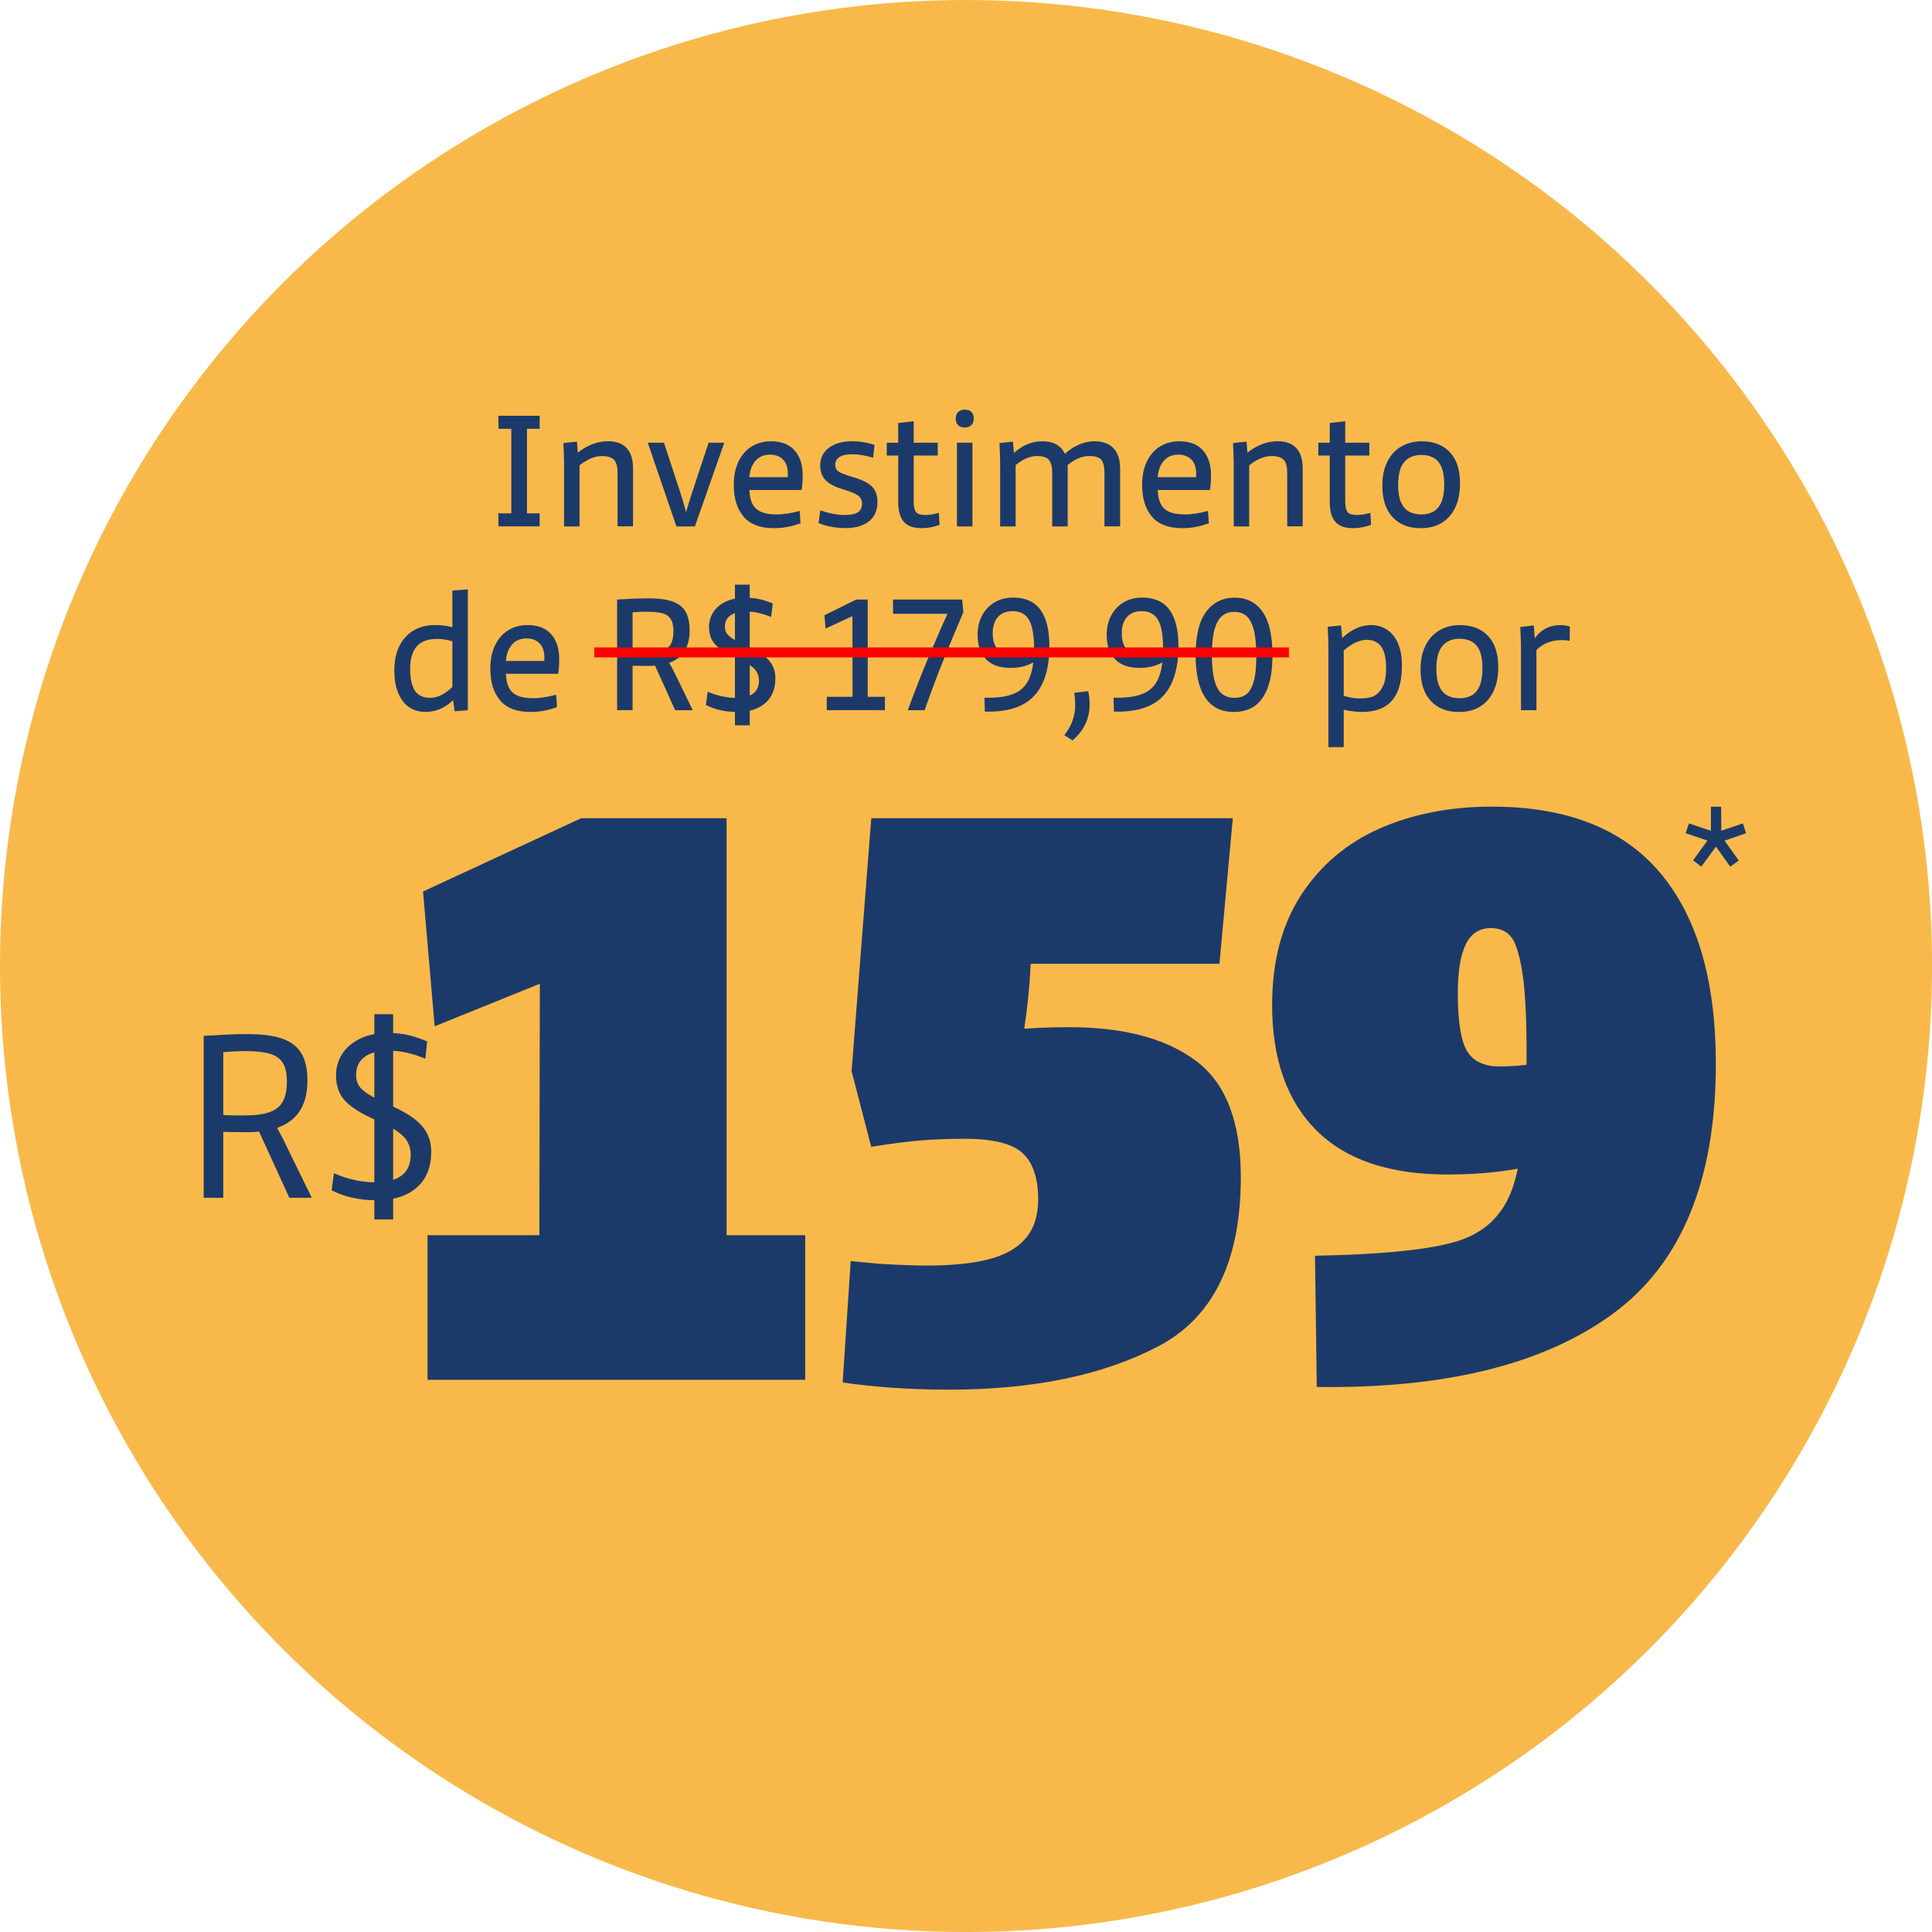
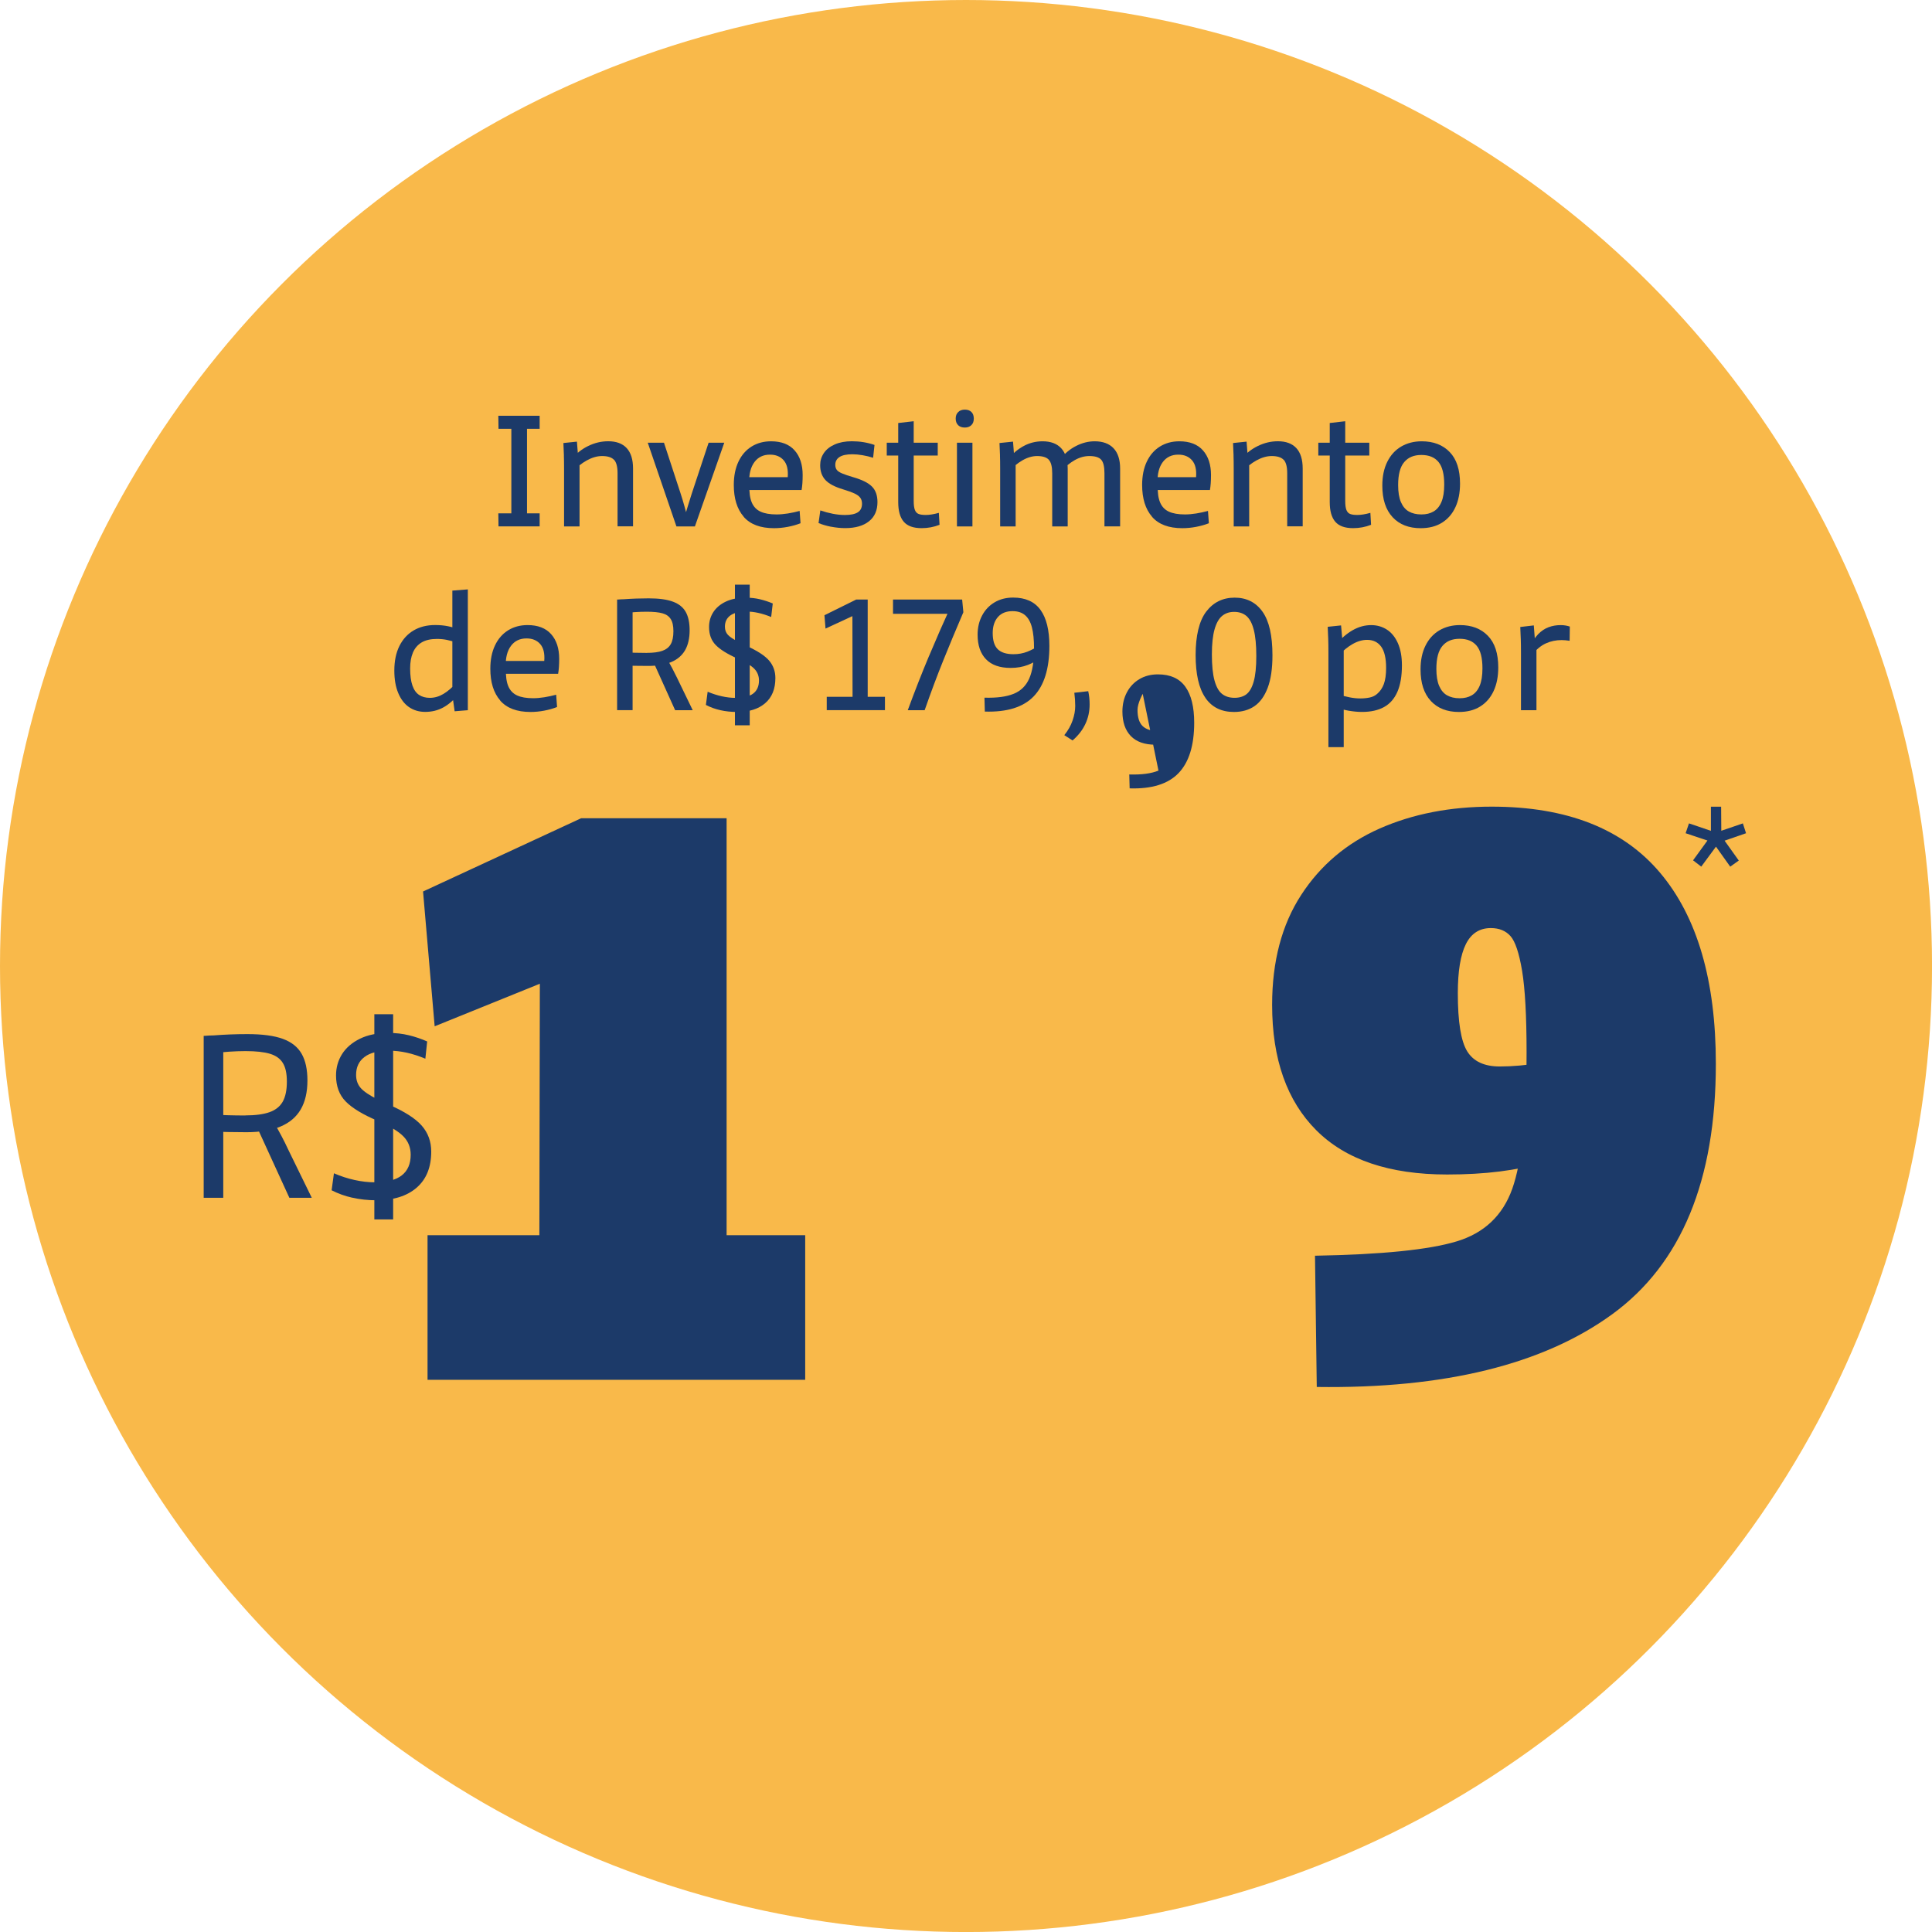
<svg xmlns="http://www.w3.org/2000/svg" id="Camada_2" data-name="Camada 2" viewBox="0 0 524.05 524.05">
  <defs>
    <style>
      .cls-1 {
        fill: #f9b94a;
      }

      .cls-1, .cls-2, .cls-3 {
        stroke-width: 0px;
      }

      .cls-2 {
        fill: #1c3a69;
      }

      .cls-3 {
        fill: red;
      }
    </style>
  </defs>
  <g id="Camada_1-2" data-name="Camada 1">
    <g>
      <circle class="cls-1" cx="262.03" cy="262.03" r="262.03" />
      <g>
        <path class="cls-2" d="M135.17,112.78h11.21v3.53h-11.16l-.05-3.53ZM135.17,139.25h11.21v3.53h-11.16l-.05-3.53ZM138.7,113.73h4.25v28.09h-4.25v-28.09Z" />
        <path class="cls-2" d="M152.96,123.56c-.03-1.15-.08-2.27-.14-3.39l3.67-.38.38,4.87.33.1v18.03h-4.2v-15.55c0-1.62-.02-2.85-.05-3.67ZM166.55,124.73c-.64-.68-1.72-1.03-3.24-1.03-1.34,0-2.72.4-4.15,1.19-1.43.8-2.72,1.83-3.86,3.1l-.1-3.58c1.15-1.43,2.59-2.58,4.34-3.43,1.75-.86,3.56-1.29,5.44-1.29,2.19,0,3.86.62,5.01,1.86,1.14,1.24,1.72,3.08,1.72,5.53v15.69h-4.2v-14.41c0-1.75-.32-2.96-.95-3.65Z" />
        <path class="cls-2" d="M175.71,120.08h4.39l4.53,13.83c.67,2.04,1.35,4.48,2.05,7.35h-1.29c.7-2.42,1.45-4.87,2.24-7.35l4.58-13.83h4.25l-7.97,22.71h-5.01l-7.78-22.71Z" />
        <path class="cls-2" d="M201.73,140.16c-1.8-2.07-2.69-4.94-2.69-8.63,0-2.42.42-4.52,1.26-6.3.84-1.78,2.03-3.15,3.55-4.1,1.53-.95,3.29-1.43,5.29-1.43,2.8,0,4.93.82,6.39,2.46,1.46,1.64,2.19,3.87,2.19,6.7,0,1.65-.1,3.01-.29,4.05h-16.12l.05-3.48h12.31c.16-2.04-.21-3.56-1.1-4.58-.89-1.02-2.13-1.53-3.72-1.53-1.81,0-3.22.68-4.22,2.03-1,1.35-1.47,3.19-1.41,5.51l.05.72c-.06,1.97.15,3.54.64,4.7.49,1.16,1.29,2,2.38,2.5,1.1.51,2.55.76,4.36.76.95,0,1.97-.09,3.05-.26,1.08-.17,2.15-.41,3.2-.69l.24,3.34c-1.05.41-2.2.74-3.46.98-1.26.24-2.5.36-3.74.36-3.69,0-6.43-1.03-8.23-3.1Z" />
        <path class="cls-2" d="M225.44,142.88c-1.29-.25-2.43-.59-3.41-1l.48-3.43c1.11.38,2.24.68,3.39.91,1.15.22,2.24.33,3.29.33,1.56,0,2.72-.24,3.48-.72.76-.48,1.15-1.26,1.15-2.34,0-.67-.17-1.22-.5-1.65s-.86-.81-1.57-1.14c-.72-.33-1.76-.71-3.12-1.12-2.23-.67-3.81-1.51-4.75-2.53-.94-1.02-1.41-2.35-1.41-4.01,0-1.21.33-2.3,1-3.29.67-.99,1.65-1.76,2.96-2.34,1.3-.57,2.85-.86,4.63-.86,2.16,0,4.21.33,6.15,1l-.38,3.48c-.89-.29-1.84-.52-2.84-.69-1-.17-1.93-.26-2.79-.26-1.56,0-2.72.25-3.48.74-.76.49-1.15,1.2-1.15,2.12,0,.54.13.99.38,1.34.25.35.73.68,1.43.98.7.3,1.75.66,3.15,1.07,2.32.67,3.98,1.5,4.98,2.5,1,1,1.5,2.41,1.5,4.22,0,2.26-.77,4-2.31,5.22-1.54,1.22-3.68,1.84-6.42,1.84-1.27,0-2.55-.13-3.84-.38Z" />
        <path class="cls-2" d="M240.53,120.08h13.83v3.48h-13.83v-3.48ZM245.14,141.52c-1-1.16-1.5-2.93-1.5-5.32v-21.46l4.2-.48v21.61c0,1.11.11,1.94.33,2.48.22.54.56.9,1.03,1.07.46.18,1.1.26,1.93.26.99,0,2.16-.19,3.53-.57l.19,3.24c-1.53.6-3.15.91-4.87.91-2.23,0-3.84-.58-4.84-1.74Z" />
        <path class="cls-2" d="M259.9,115.33c-.45-.43-.67-1.03-.67-1.79s.22-1.32.67-1.76c.44-.45,1.05-.67,1.81-.67s1.36.21,1.79.64c.43.43.64,1.03.64,1.79s-.22,1.36-.67,1.79c-.45.43-1.03.64-1.77.64s-1.37-.21-1.81-.64ZM259.57,120.08h4.2v22.71h-4.2v-22.71Z" />
        <path class="cls-2" d="M271.25,123.56c-.03-1.15-.08-2.27-.14-3.39l3.67-.38.38,4.87.33.1v18.03h-4.2v-15.55c0-1.62-.02-2.85-.05-3.67ZM284.51,124.73c-.6-.68-1.67-1.03-3.2-1.03-1.3,0-2.63.39-3.98,1.17-1.35.78-2.6,1.82-3.74,3.12l-.1-3.48c1.24-1.53,2.65-2.71,4.22-3.55,1.57-.84,3.27-1.26,5.08-1.26,2.23,0,3.92.64,5.08,1.91,1.16,1.27,1.74,3.13,1.74,5.58v15.6h-4.2v-14.41c0-1.75-.3-2.96-.91-3.65ZM298.7,124.7c-.59-.67-1.66-1-3.22-1-1.34,0-2.66.37-3.98,1.12-1.32.75-2.55,1.77-3.7,3.08l-.1-3.48c1.15-1.46,2.54-2.62,4.2-3.46,1.65-.84,3.32-1.26,5.01-1.26,2.23,0,3.94.63,5.13,1.88s1.79,3.09,1.79,5.51v15.69h-4.25v-14.41c0-1.78-.29-3-.88-3.67Z" />
        <path class="cls-2" d="M312.49,140.16c-1.8-2.07-2.69-4.94-2.69-8.63,0-2.42.42-4.52,1.26-6.3.84-1.78,2.03-3.15,3.55-4.1,1.53-.95,3.29-1.43,5.29-1.43,2.8,0,4.93.82,6.39,2.46,1.46,1.64,2.19,3.87,2.19,6.7,0,1.65-.1,3.01-.29,4.05h-16.12l.05-3.48h12.31c.16-2.04-.21-3.56-1.1-4.58-.89-1.02-2.13-1.53-3.72-1.53-1.81,0-3.22.68-4.22,2.03-1,1.35-1.47,3.19-1.41,5.51l.05.72c-.06,1.97.15,3.54.64,4.7.49,1.16,1.29,2,2.38,2.5,1.1.51,2.55.76,4.36.76.95,0,1.97-.09,3.05-.26,1.08-.17,2.15-.41,3.2-.69l.24,3.34c-1.05.41-2.2.74-3.46.98-1.26.24-2.5.36-3.74.36-3.69,0-6.43-1.03-8.23-3.1Z" />
        <path class="cls-2" d="M334.6,123.56c-.03-1.15-.08-2.27-.14-3.39l3.67-.38.38,4.87.33.1v18.03h-4.2v-15.55c0-1.62-.02-2.85-.05-3.67ZM348.19,124.73c-.64-.68-1.72-1.03-3.24-1.03-1.34,0-2.72.4-4.15,1.19-1.43.8-2.72,1.83-3.86,3.1l-.1-3.58c1.15-1.43,2.59-2.58,4.34-3.43,1.75-.86,3.56-1.29,5.44-1.29,2.19,0,3.86.62,5.01,1.86,1.14,1.24,1.72,3.08,1.72,5.53v15.69h-4.2v-14.41c0-1.75-.32-2.96-.95-3.65Z" />
        <path class="cls-2" d="M357.59,120.08h13.83v3.48h-13.83v-3.48ZM362.19,141.52c-1-1.16-1.5-2.93-1.5-5.32v-21.46l4.2-.48v21.61c0,1.11.11,1.94.33,2.48.22.54.56.9,1.03,1.07.46.18,1.1.26,1.93.26.99,0,2.16-.19,3.53-.57l.19,3.24c-1.53.6-3.15.91-4.87.91-2.23,0-3.84-.58-4.84-1.74Z" />
        <path class="cls-2" d="M377.74,140.28c-1.86-1.99-2.79-4.84-2.79-8.56,0-2.48.44-4.63,1.34-6.44.89-1.81,2.15-3.2,3.77-4.15,1.62-.95,3.48-1.43,5.58-1.43,3.18,0,5.71.97,7.58,2.91,1.88,1.94,2.81,4.8,2.81,8.59,0,2.45-.42,4.58-1.26,6.39-.84,1.81-2.06,3.21-3.65,4.2-1.59.99-3.51,1.48-5.77,1.48-3.21,0-5.75-.99-7.61-2.98ZM388.83,138.75c.92-.53,1.64-1.38,2.15-2.58.51-1.19.76-2.77.76-4.75,0-2.83-.52-4.87-1.57-6.13-1.05-1.26-2.59-1.88-4.63-1.88s-3.55.64-4.65,1.93c-1.1,1.29-1.65,3.36-1.65,6.23,0,1.91.25,3.45.76,4.63.51,1.18,1.22,2.03,2.15,2.55.92.52,2.05.79,3.39.79s2.37-.26,3.29-.79Z" />
      </g>
      <g>
        <path class="cls-2" d="M110.94,191.8c-1.26-.87-2.23-2.15-2.93-3.84-.7-1.68-1.05-3.7-1.05-6.06,0-2.61.46-4.83,1.38-6.68.92-1.84,2.21-3.25,3.86-4.22,1.65-.97,3.59-1.46,5.82-1.46,1.27,0,2.45.11,3.53.33,1.08.22,2.18.56,3.29,1l-.38,3.58c-1.34-.41-2.42-.71-3.24-.88-.83-.17-1.73-.26-2.72-.26-1.69,0-3.06.32-4.13.95-1.07.64-1.85,1.55-2.36,2.74-.51,1.19-.76,2.63-.76,4.32,0,1.91.21,3.45.62,4.63.41,1.18,1.02,2.03,1.81,2.55.79.52,1.76.79,2.91.79,1.27,0,2.5-.35,3.67-1.05,1.18-.7,2.38-1.73,3.62-3.1l.43,3.24c-1.27,1.56-2.64,2.74-4.1,3.53-1.46.79-3.08,1.19-4.87,1.19-1.69,0-3.16-.44-4.41-1.31ZM122.7,188.49v-28.29l4.2-.33v32.77l-3.58.29-.62-4.44Z" />
        <path class="cls-2" d="M135.69,190.01c-1.8-2.07-2.69-4.94-2.69-8.63,0-2.42.42-4.52,1.26-6.3.84-1.78,2.03-3.15,3.55-4.1,1.53-.95,3.29-1.43,5.29-1.43,2.8,0,4.93.82,6.39,2.46,1.46,1.64,2.19,3.87,2.19,6.7,0,1.65-.1,3.01-.29,4.05h-16.12l.05-3.48h12.31c.16-2.04-.21-3.56-1.1-4.58-.89-1.02-2.13-1.53-3.72-1.53-1.81,0-3.22.68-4.22,2.03-1,1.35-1.47,3.19-1.41,5.51l.05.72c-.06,1.97.15,3.54.64,4.7.49,1.16,1.29,2,2.38,2.5,1.1.51,2.55.76,4.36.76.95,0,1.97-.09,3.05-.26,1.08-.17,2.15-.41,3.2-.69l.24,3.34c-1.05.41-2.2.74-3.46.98-1.26.24-2.5.36-3.74.36-3.69,0-6.43-1.03-8.23-3.1Z" />
        <path class="cls-2" d="M175.45,177.09c1.75,0,3.15-.18,4.2-.55,1.05-.37,1.81-.97,2.29-1.81s.72-2.01.72-3.51-.24-2.53-.72-3.29c-.48-.76-1.22-1.29-2.24-1.57-1.02-.29-2.45-.43-4.29-.43-2.07,0-4.25.14-6.53.43l-1.48-3.72c.76-.06,1.38-.1,1.86-.1,2.16-.16,4.39-.24,6.68-.24,2.8,0,5,.3,6.61.91,1.61.6,2.76,1.53,3.46,2.79.7,1.26,1.05,2.92,1.05,4.99s-.41,3.96-1.24,5.39c-.83,1.43-2.08,2.5-3.74,3.2s-3.76,1.05-6.27,1.05c-2.99,0-5.2-.05-6.63-.14v-3.58c1.78.13,3.88.19,6.3.19ZM167.39,162.63l4.2-.05v30.05h-4.2v-30ZM177.02,179.09l3.72-.62c.57.92,1.1,1.84,1.57,2.74s.92,1.79,1.34,2.65l4.25,8.78h-4.77l-6.11-13.55Z" />
        <path class="cls-2" d="M195.41,192.64c-1.42-.32-2.73-.79-3.94-1.43l.48-3.58c1.27.54,2.56.95,3.86,1.24,1.3.29,2.54.43,3.72.43,2.16,0,3.76-.4,4.79-1.19,1.03-.79,1.55-1.97,1.55-3.53,0-1.21-.4-2.24-1.19-3.1-.8-.86-2.35-1.81-4.67-2.86-2.77-1.24-4.74-2.47-5.91-3.7-1.18-1.22-1.77-2.84-1.77-4.84,0-1.5.38-2.84,1.15-4.03s1.89-2.15,3.39-2.86c1.49-.71,3.31-1.07,5.44-1.07,1.34,0,2.61.14,3.82.43,1.21.29,2.37.67,3.48,1.14l-.43,3.67c-2.42-.99-4.66-1.48-6.73-1.48-1.94,0-3.39.36-4.36,1.07-.97.72-1.46,1.73-1.46,3.03,0,.89.27,1.63.81,2.22.54.59,1.57,1.26,3.1,2.03.44.22.77.38.98.48.21.1.53.25.98.48,2.99,1.37,5.04,2.71,6.15,4.03,1.11,1.32,1.67,2.89,1.67,4.7,0,2.96-.92,5.23-2.77,6.82-1.84,1.59-4.37,2.38-7.58,2.38-1.62,0-3.14-.16-4.56-.48ZM199.35,158.58h4.01v38.16h-4.01v-38.16Z" />
        <path class="cls-2" d="M223.63,166.88l8.59-4.25,1.29,3.43-9.59,4.44-.29-3.62ZM224.25,189.01h15.79v3.62h-15.79v-3.62ZM231.21,165.4l1-2.77h3.15v29.53h-4.1l-.05-26.76Z" />
        <path class="cls-2" d="M242.23,162.63h18.75l.33,3.43-3.2.43h-15.88v-3.86ZM252.01,177.92c1.97-4.69,3.97-9.26,6.01-13.71l3.29,1.86c-1.94,4.52-3.75,8.86-5.44,13.05-1.69,4.18-3.37,8.69-5.06,13.52h-4.58c1.88-5.12,3.8-10.02,5.77-14.72Z" />
        <path class="cls-2" d="M274.95,188.2c1.94-.79,3.35-2.17,4.22-4.13.87-1.96,1.31-4.68,1.31-8.18,0-2.32-.19-4.22-.57-5.7-.38-1.48-1-2.58-1.86-3.32-.86-.73-1.99-1.1-3.39-1.1-1.72,0-3.04.53-3.98,1.6s-1.41,2.52-1.41,4.36c0,2,.45,3.46,1.36,4.36s2.33,1.36,4.27,1.36c1.34,0,2.58-.22,3.74-.67,1.16-.45,2.33-1.08,3.51-1.91l.43,3.2c-1.05.95-2.29,1.71-3.72,2.27s-3,.83-4.72.83c-2.96,0-5.19-.79-6.7-2.36-1.51-1.57-2.27-3.79-2.27-6.65,0-1.94.41-3.67,1.22-5.2.81-1.53,1.94-2.72,3.39-3.58,1.45-.86,3.12-1.29,5.03-1.29,3.34,0,5.81,1.11,7.42,3.34,1.61,2.23,2.41,5.49,2.41,9.78,0,6.17-1.42,10.72-4.25,13.67-2.83,2.94-7.25,4.32-13.26,4.13l-.1-3.77c3.34.1,5.98-.25,7.92-1.05Z" />
        <path class="cls-2" d="M290.93,195.45c.48-1.37.72-2.69.72-3.96,0-1.15-.08-2.34-.24-3.58l3.77-.43c.25,1.11.38,2.31.38,3.58,0,1.91-.39,3.69-1.17,5.34-.78,1.65-1.93,3.13-3.46,4.44l-2.24-1.43c1.02-1.27,1.77-2.59,2.24-3.96Z" />
-         <path class="cls-2" d="M309.96,188.2c1.94-.79,3.35-2.17,4.22-4.13.87-1.96,1.31-4.68,1.31-8.18,0-2.32-.19-4.22-.57-5.7-.38-1.48-1-2.58-1.86-3.32-.86-.73-1.99-1.1-3.39-1.1-1.72,0-3.04.53-3.98,1.6s-1.41,2.52-1.41,4.36c0,2,.45,3.46,1.36,4.36s2.33,1.36,4.27,1.36c1.34,0,2.58-.22,3.74-.67,1.16-.45,2.33-1.08,3.51-1.91l.43,3.2c-1.05.95-2.29,1.71-3.72,2.27s-3,.83-4.72.83c-2.96,0-5.19-.79-6.7-2.36-1.51-1.57-2.27-3.79-2.27-6.65,0-1.94.41-3.67,1.22-5.2.81-1.53,1.94-2.72,3.39-3.58,1.45-.86,3.12-1.29,5.03-1.29,3.34,0,5.81,1.11,7.42,3.34,1.61,2.23,2.41,5.49,2.41,9.78,0,6.17-1.42,10.72-4.25,13.67-2.83,2.94-7.25,4.32-13.26,4.13l-.1-3.77c3.34.1,5.98-.25,7.92-1.05Z" />
+         <path class="cls-2" d="M309.96,188.2s-1.41,2.52-1.41,4.36c0,2,.45,3.46,1.36,4.36s2.33,1.36,4.27,1.36c1.34,0,2.58-.22,3.74-.67,1.16-.45,2.33-1.08,3.51-1.91l.43,3.2c-1.05.95-2.29,1.71-3.72,2.27s-3,.83-4.72.83c-2.96,0-5.19-.79-6.7-2.36-1.51-1.57-2.27-3.79-2.27-6.65,0-1.94.41-3.67,1.22-5.2.81-1.53,1.94-2.72,3.39-3.58,1.45-.86,3.12-1.29,5.03-1.29,3.34,0,5.81,1.11,7.42,3.34,1.61,2.23,2.41,5.49,2.41,9.78,0,6.17-1.42,10.72-4.25,13.67-2.83,2.94-7.25,4.32-13.26,4.13l-.1-3.77c3.34.1,5.98-.25,7.92-1.05Z" />
        <path class="cls-2" d="M326.96,189.27c-1.77-2.56-2.65-6.43-2.65-11.61s.96-9.27,2.89-11.78c1.92-2.51,4.49-3.77,7.7-3.77s5.76,1.27,7.56,3.82c1.8,2.54,2.69,6.49,2.69,11.83,0,3.59-.43,6.53-1.29,8.8-.86,2.27-2.06,3.94-3.6,4.99-1.54,1.05-3.4,1.57-5.56,1.57-3.4,0-5.99-1.28-7.75-3.84ZM338.05,188.34c.86-.64,1.53-1.78,2-3.43.48-1.65.72-3.97.72-6.96s-.23-5.37-.69-7.13c-.46-1.77-1.13-3.01-2-3.75-.88-.73-1.98-1.1-3.31-1.1s-2.35.36-3.24,1.07c-.89.72-1.58,1.92-2.07,3.62-.49,1.7-.74,4-.74,6.89s.24,5.34.72,7.06c.48,1.72,1.16,2.93,2.05,3.62.89.7,2.02,1.05,3.39,1.05,1.27,0,2.34-.32,3.2-.95Z" />
        <path class="cls-2" d="M360.28,173.41c-.03-1.15-.08-2.27-.14-3.39l3.62-.38.43,4.87.29.1v28.05h-4.15v-25.57c0-1.62-.02-2.85-.05-3.67ZM365.84,192.78c-1.29-.22-2.41-.54-3.36-.95l.43-3.48c1.18.35,2.25.62,3.22.81.97.19,1.92.29,2.84.29s1.82-.09,2.6-.26c.78-.17,1.44-.5,1.98-.98.79-.67,1.4-1.55,1.81-2.65.41-1.1.62-2.57.62-4.41,0-2.61-.45-4.52-1.34-5.75-.89-1.22-2.16-1.84-3.82-1.84-1.3,0-2.63.39-3.98,1.17-1.35.78-2.57,1.79-3.65,3.03l-.43-3.24c1.14-1.46,2.53-2.65,4.15-3.58,1.62-.92,3.29-1.38,5.01-1.38,1.59,0,3.01.41,4.27,1.22,1.26.81,2.25,2.04,2.98,3.67.73,1.64,1.1,3.65,1.1,6.03,0,2.89-.41,5.28-1.22,7.15-.81,1.88-2.02,3.26-3.62,4.15-1.61.89-3.6,1.33-5.99,1.33-1.11,0-2.31-.11-3.6-.33Z" />
        <path class="cls-2" d="M388.11,190.13c-1.86-1.99-2.79-4.84-2.79-8.56,0-2.48.44-4.63,1.34-6.44.89-1.81,2.15-3.2,3.77-4.15,1.62-.95,3.48-1.43,5.58-1.43,3.18,0,5.71.97,7.58,2.91,1.88,1.94,2.81,4.8,2.81,8.59,0,2.45-.42,4.58-1.26,6.39-.84,1.81-2.06,3.21-3.65,4.2-1.59.99-3.51,1.48-5.77,1.48-3.21,0-5.75-.99-7.61-2.98ZM399.2,188.61c.92-.53,1.64-1.38,2.15-2.58.51-1.19.76-2.77.76-4.75,0-2.83-.52-4.87-1.57-6.13-1.05-1.26-2.59-1.88-4.63-1.88s-3.55.64-4.65,1.93c-1.1,1.29-1.65,3.36-1.65,6.23,0,1.91.25,3.45.76,4.63.51,1.18,1.22,2.03,2.15,2.55.92.52,2.05.79,3.39.79s2.37-.26,3.29-.79Z" />
        <path class="cls-2" d="M412.51,173.41c-.03-1.11-.08-2.23-.14-3.34l3.67-.43.43,5.68.29.1v17.22h-4.2v-15.55c0-1.62-.02-2.85-.05-3.67ZM417.23,172.01c.86-.88,1.8-1.5,2.81-1.88,1.02-.38,2.1-.57,3.24-.57.51,0,.95.03,1.34.1.38.06.78.16,1.19.29l-.05,3.86c-.83-.13-1.56-.19-2.19-.19-1.5,0-2.9.29-4.22.88-1.32.59-2.55,1.6-3.7,3.03l-.62-2.05c.6-1.43,1.34-2.58,2.19-3.46Z" />
      </g>
-       <rect class="cls-3" x="161.2" y="175.61" width="188.41" height="2.71" />
      <g>
        <g>
          <path class="cls-2" d="M66.56,302.55c2.7,0,4.88-.29,6.53-.87,1.65-.58,2.85-1.54,3.6-2.86.74-1.33,1.12-3.13,1.12-5.41s-.36-3.88-1.08-5.06c-.72-1.19-1.89-2.03-3.49-2.51-1.61-.49-3.83-.73-6.67-.73s-5.82.21-9.36.63l-1.96-4.75c1.07-.09,1.98-.14,2.72-.14,2.98-.23,6.03-.35,9.15-.35,4.05,0,7.25.43,9.6,1.29,2.35.86,4.05,2.21,5.1,4.05,1.05,1.84,1.57,4.25,1.57,7.23,0,3.17-.61,5.78-1.82,7.86-1.21,2.07-3.04,3.62-5.48,4.64-2.44,1.03-5.53,1.54-9.25,1.54s-6.84-.07-9.22-.21l-.07-4.61c2.61.19,5.61.28,9.01.28ZM55.25,280.97l5.31-.07v43.99h-5.31v-43.92ZM69.42,305.06l4.75-.84c.84,1.44,1.57,2.76,2.2,3.95.63,1.19,1.25,2.43,1.85,3.74l6.35,12.99h-6.08l-9.08-19.83Z" />
          <path class="cls-2" d="M95.61,324.89c-2.05-.46-3.93-1.14-5.66-2.03l.63-4.61c1.82.79,3.68,1.4,5.59,1.82,1.91.42,3.75.63,5.52.63,3.26,0,5.69-.63,7.3-1.89,1.61-1.26,2.41-3.12,2.41-5.59,0-1.96-.65-3.61-1.96-4.96-1.3-1.35-3.66-2.77-7.05-4.26-3.96-1.68-6.82-3.41-8.59-5.2-1.77-1.79-2.65-4.16-2.65-7.09,0-2.14.55-4.07,1.64-5.8,1.09-1.72,2.71-3.11,4.85-4.16,2.14-1.05,4.72-1.57,7.75-1.57,1.96,0,3.79.21,5.52.63,1.72.42,3.38.98,4.96,1.68l-.49,4.68c-3.45-1.44-6.7-2.17-9.78-2.17s-5.23.57-6.74,1.71c-1.51,1.14-2.27,2.76-2.27,4.85,0,1.44.43,2.64,1.29,3.6.86.95,2.41,1.99,4.64,3.11.6.28,1.08.5,1.43.66.35.16.83.38,1.43.66,4.28,1.86,7.29,3.77,9.01,5.73,1.72,1.96,2.58,4.31,2.58,7.05,0,4.24-1.32,7.5-3.95,9.78-2.63,2.28-6.27,3.42-10.93,3.42-2.28,0-4.45-.23-6.49-.7ZM101.54,275.1h5.1v55.66h-5.1v-55.66Z" />
        </g>
        <g>
          <path class="cls-2" d="M114.76,241.81l42.86-19.86,12.35,35.36-52.07,21.07-3.15-36.57ZM115.97,335.04h102.44v39.23h-102.44v-39.23ZM146.48,247.38l11.14-25.43h39.47v149.9h-50.86l.24-124.47Z" />
-           <path class="cls-2" d="M228.57,375l2.18-32.93,7.75.73c5.49.33,9.77.48,12.83.48,6.78,0,12.39-.56,16.83-1.7,4.44-1.13,7.79-3.03,10.05-5.69,2.26-2.66,3.39-6.17,3.39-10.53,0-5.81-1.42-10.01-4.24-12.59-2.83-2.58-8.03-3.88-15.62-3.88-4.52,0-8.64.16-12.35.48-3.72.33-8.07.89-13.08,1.7l-5.33-20.58c8.72-3.88,17.84-6.82,27.37-8.84,9.52-2.02,20.1-3.03,31.72-3.03,14.69,0,26.11,3.03,34.27,9.08,8.15,6.05,12.23,16.59,12.23,31.6,0,22.76-7.47,38.06-22.4,45.89-14.94,7.83-33.87,11.75-56.79,11.75-10.17,0-19.78-.65-28.82-1.94ZM231,290.48l5.33-68.53,44.32,19.86-1.21,22.04c-.81,13.08-3.07,25.67-6.78,37.78l-41.65-11.14ZM236.32,221.95h98.08l-3.63,39.47h-94.69l.24-39.47Z" />
          <path class="cls-2" d="M395.06,336.74c7.51-2.26,12.55-7.02,15.14-14.29,2.58-7.26,3.88-19.62,3.88-37.05,0-9.85-.41-17.19-1.21-22.04-.81-4.84-1.86-7.99-3.15-9.44-1.29-1.45-3.07-2.18-5.33-2.18-3.07,0-5.33,1.45-6.78,4.36s-2.18,7.35-2.18,13.32c0,7.75.85,13,2.54,15.74,1.7,2.75,4.64,4.12,8.84,4.12,3.39,0,7.06-.32,11.02-.97,3.95-.64,8.84-1.7,14.65-3.15l4.36,20.34c-5.17,4.36-11.26,7.63-18.28,9.81s-15.7,3.27-26.03,3.27c-15.66,0-27.49-4-35.48-11.99-7.99-7.99-11.99-19.33-11.99-34.03,0-11.78,2.62-21.71,7.87-29.79,5.24-8.07,12.35-14.08,21.31-18.04,8.96-3.95,19.09-5.93,30.39-5.93,20.34,0,35.56,5.97,45.65,17.92,10.09,11.95,15.14,29.22,15.14,51.82,0,31.64-9.37,54.29-28.09,67.93-18.73,13.65-45.45,20.22-80.16,19.74l-.48-35.6c18.08-.32,30.88-1.61,38.38-3.88Z" />
        </g>
        <path class="cls-2" d="M465.08,229.13h.76l-4.38,5.94-2.22-1.71,4.28-5.89.2.71-6.5-2.17.91-2.67,6.4,2.17-.45.4v-7.1h2.77l.05,7-.35-.35,6.2-2.12.86,2.67-6.25,2.17.15-.55,4.13,5.79-2.32,1.66-4.23-5.94Z" />
      </g>
    </g>
  </g>
</svg>